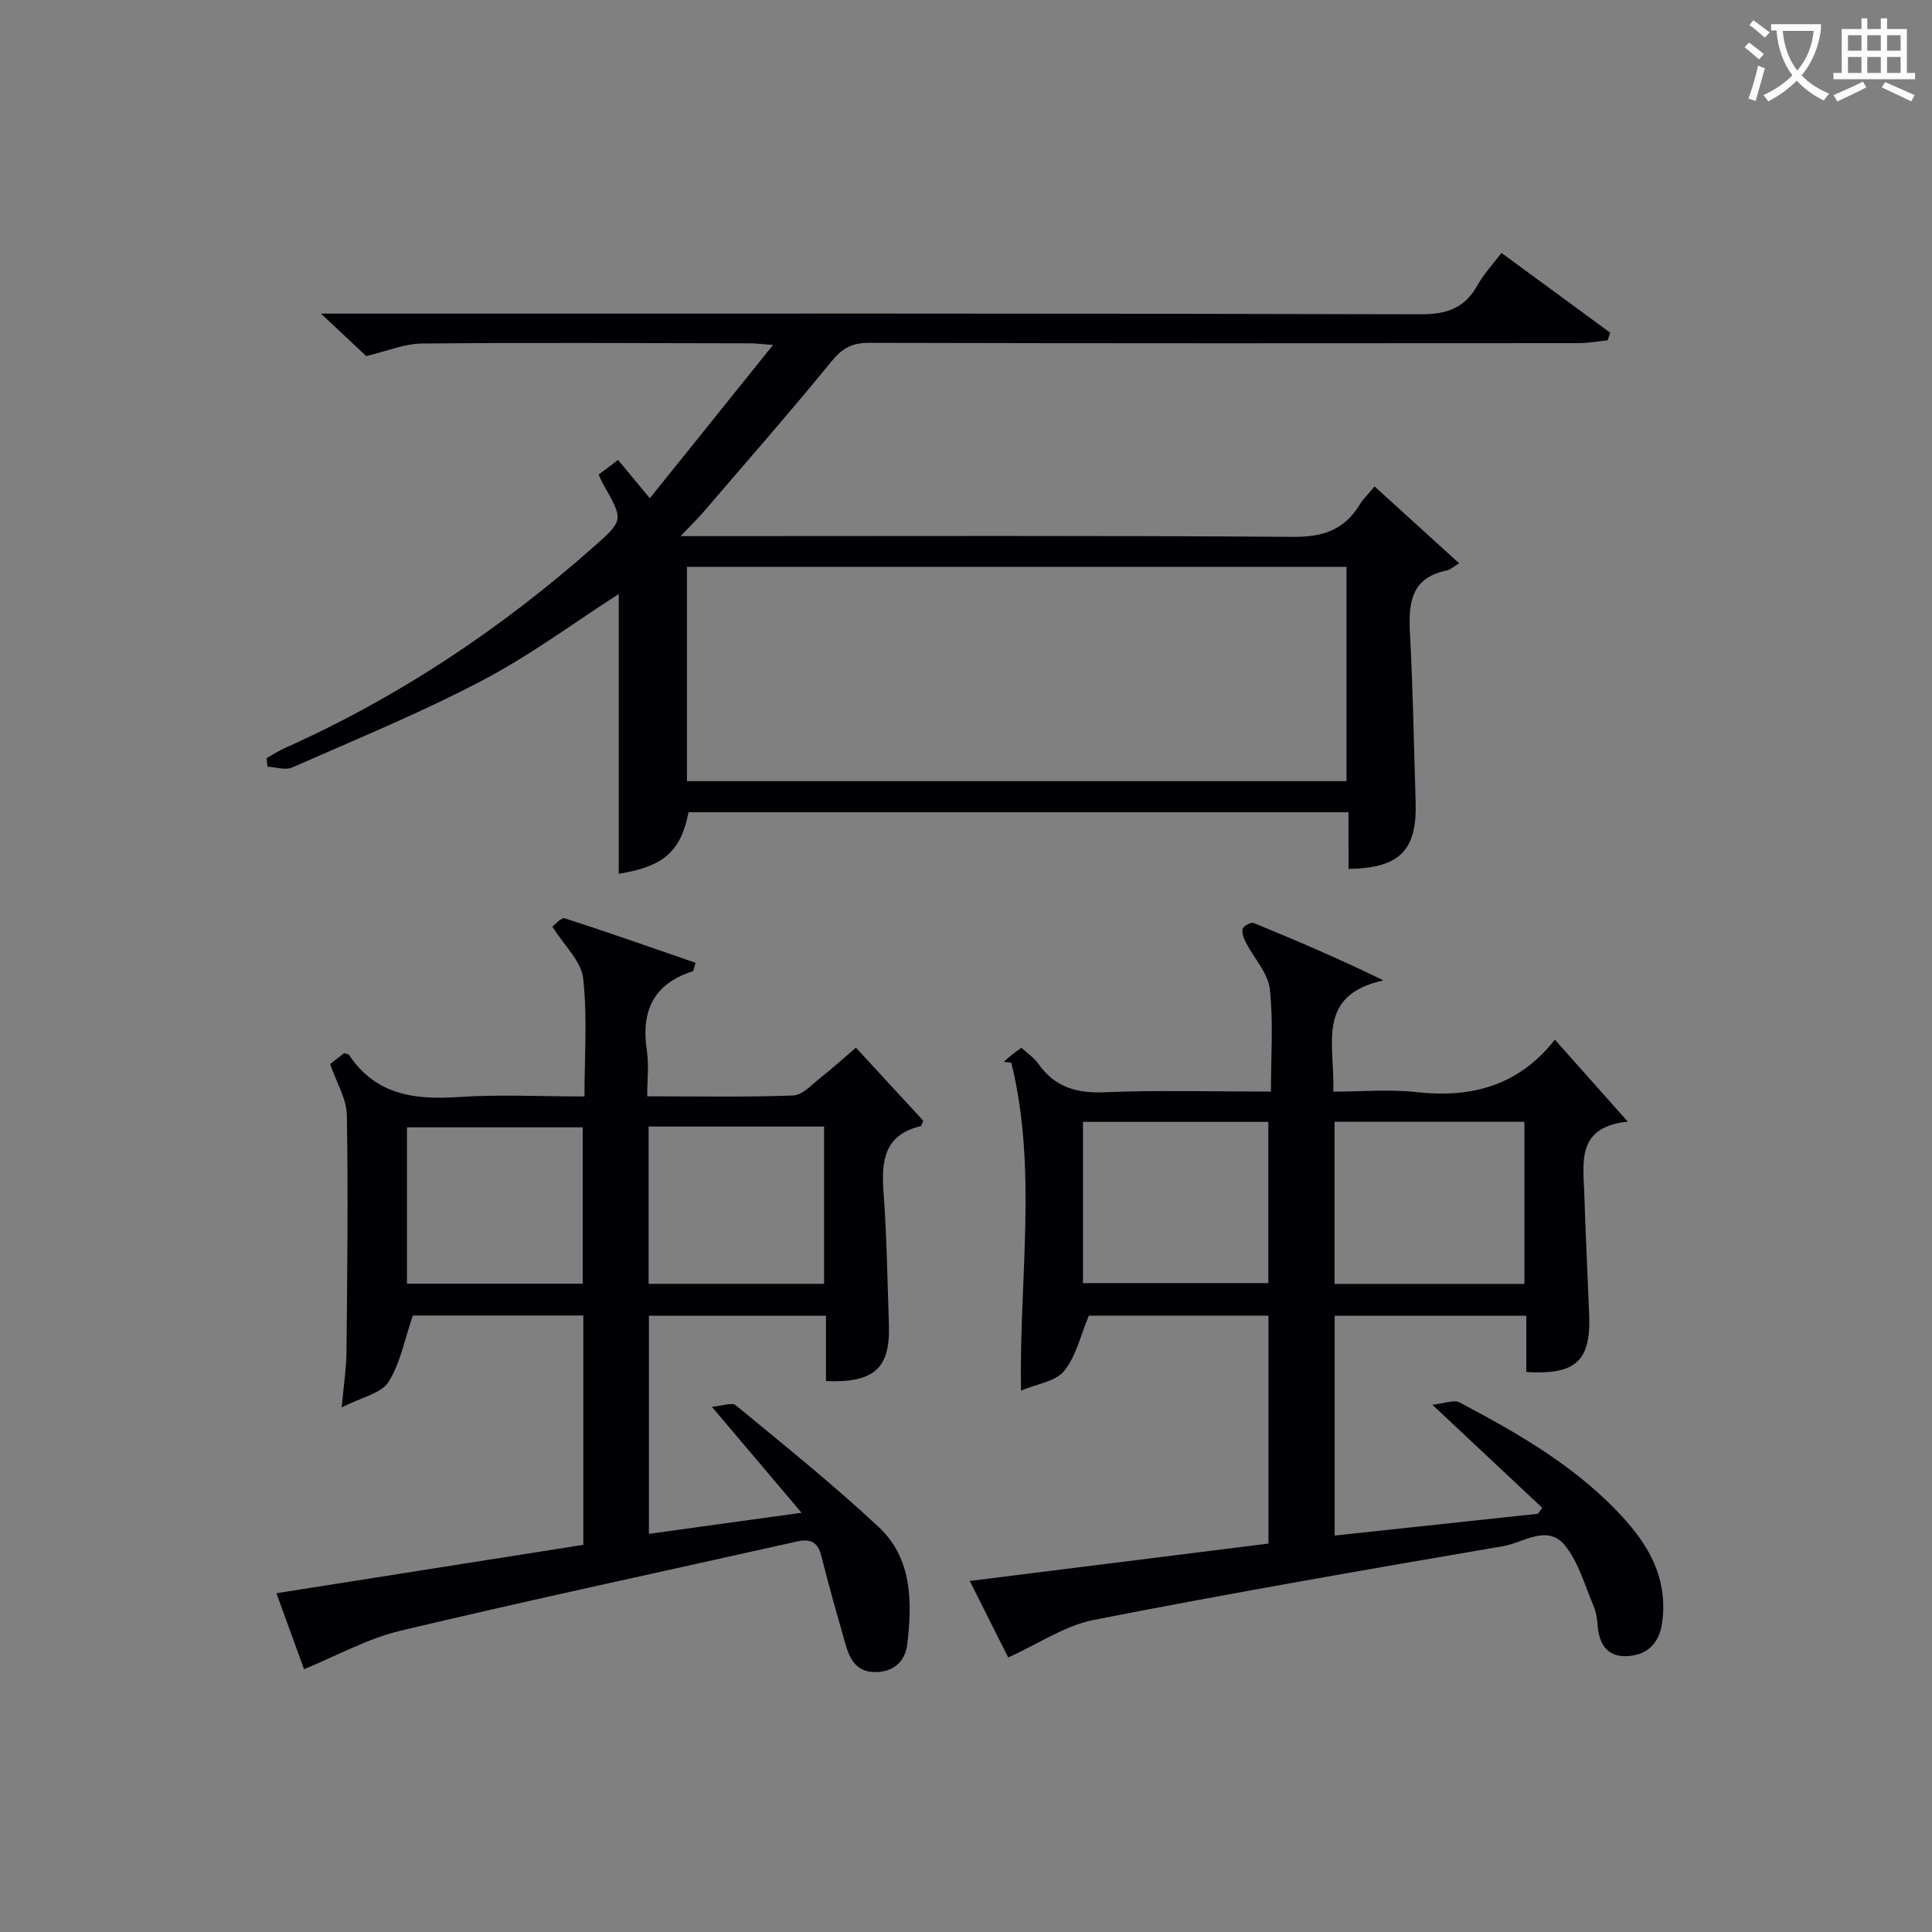
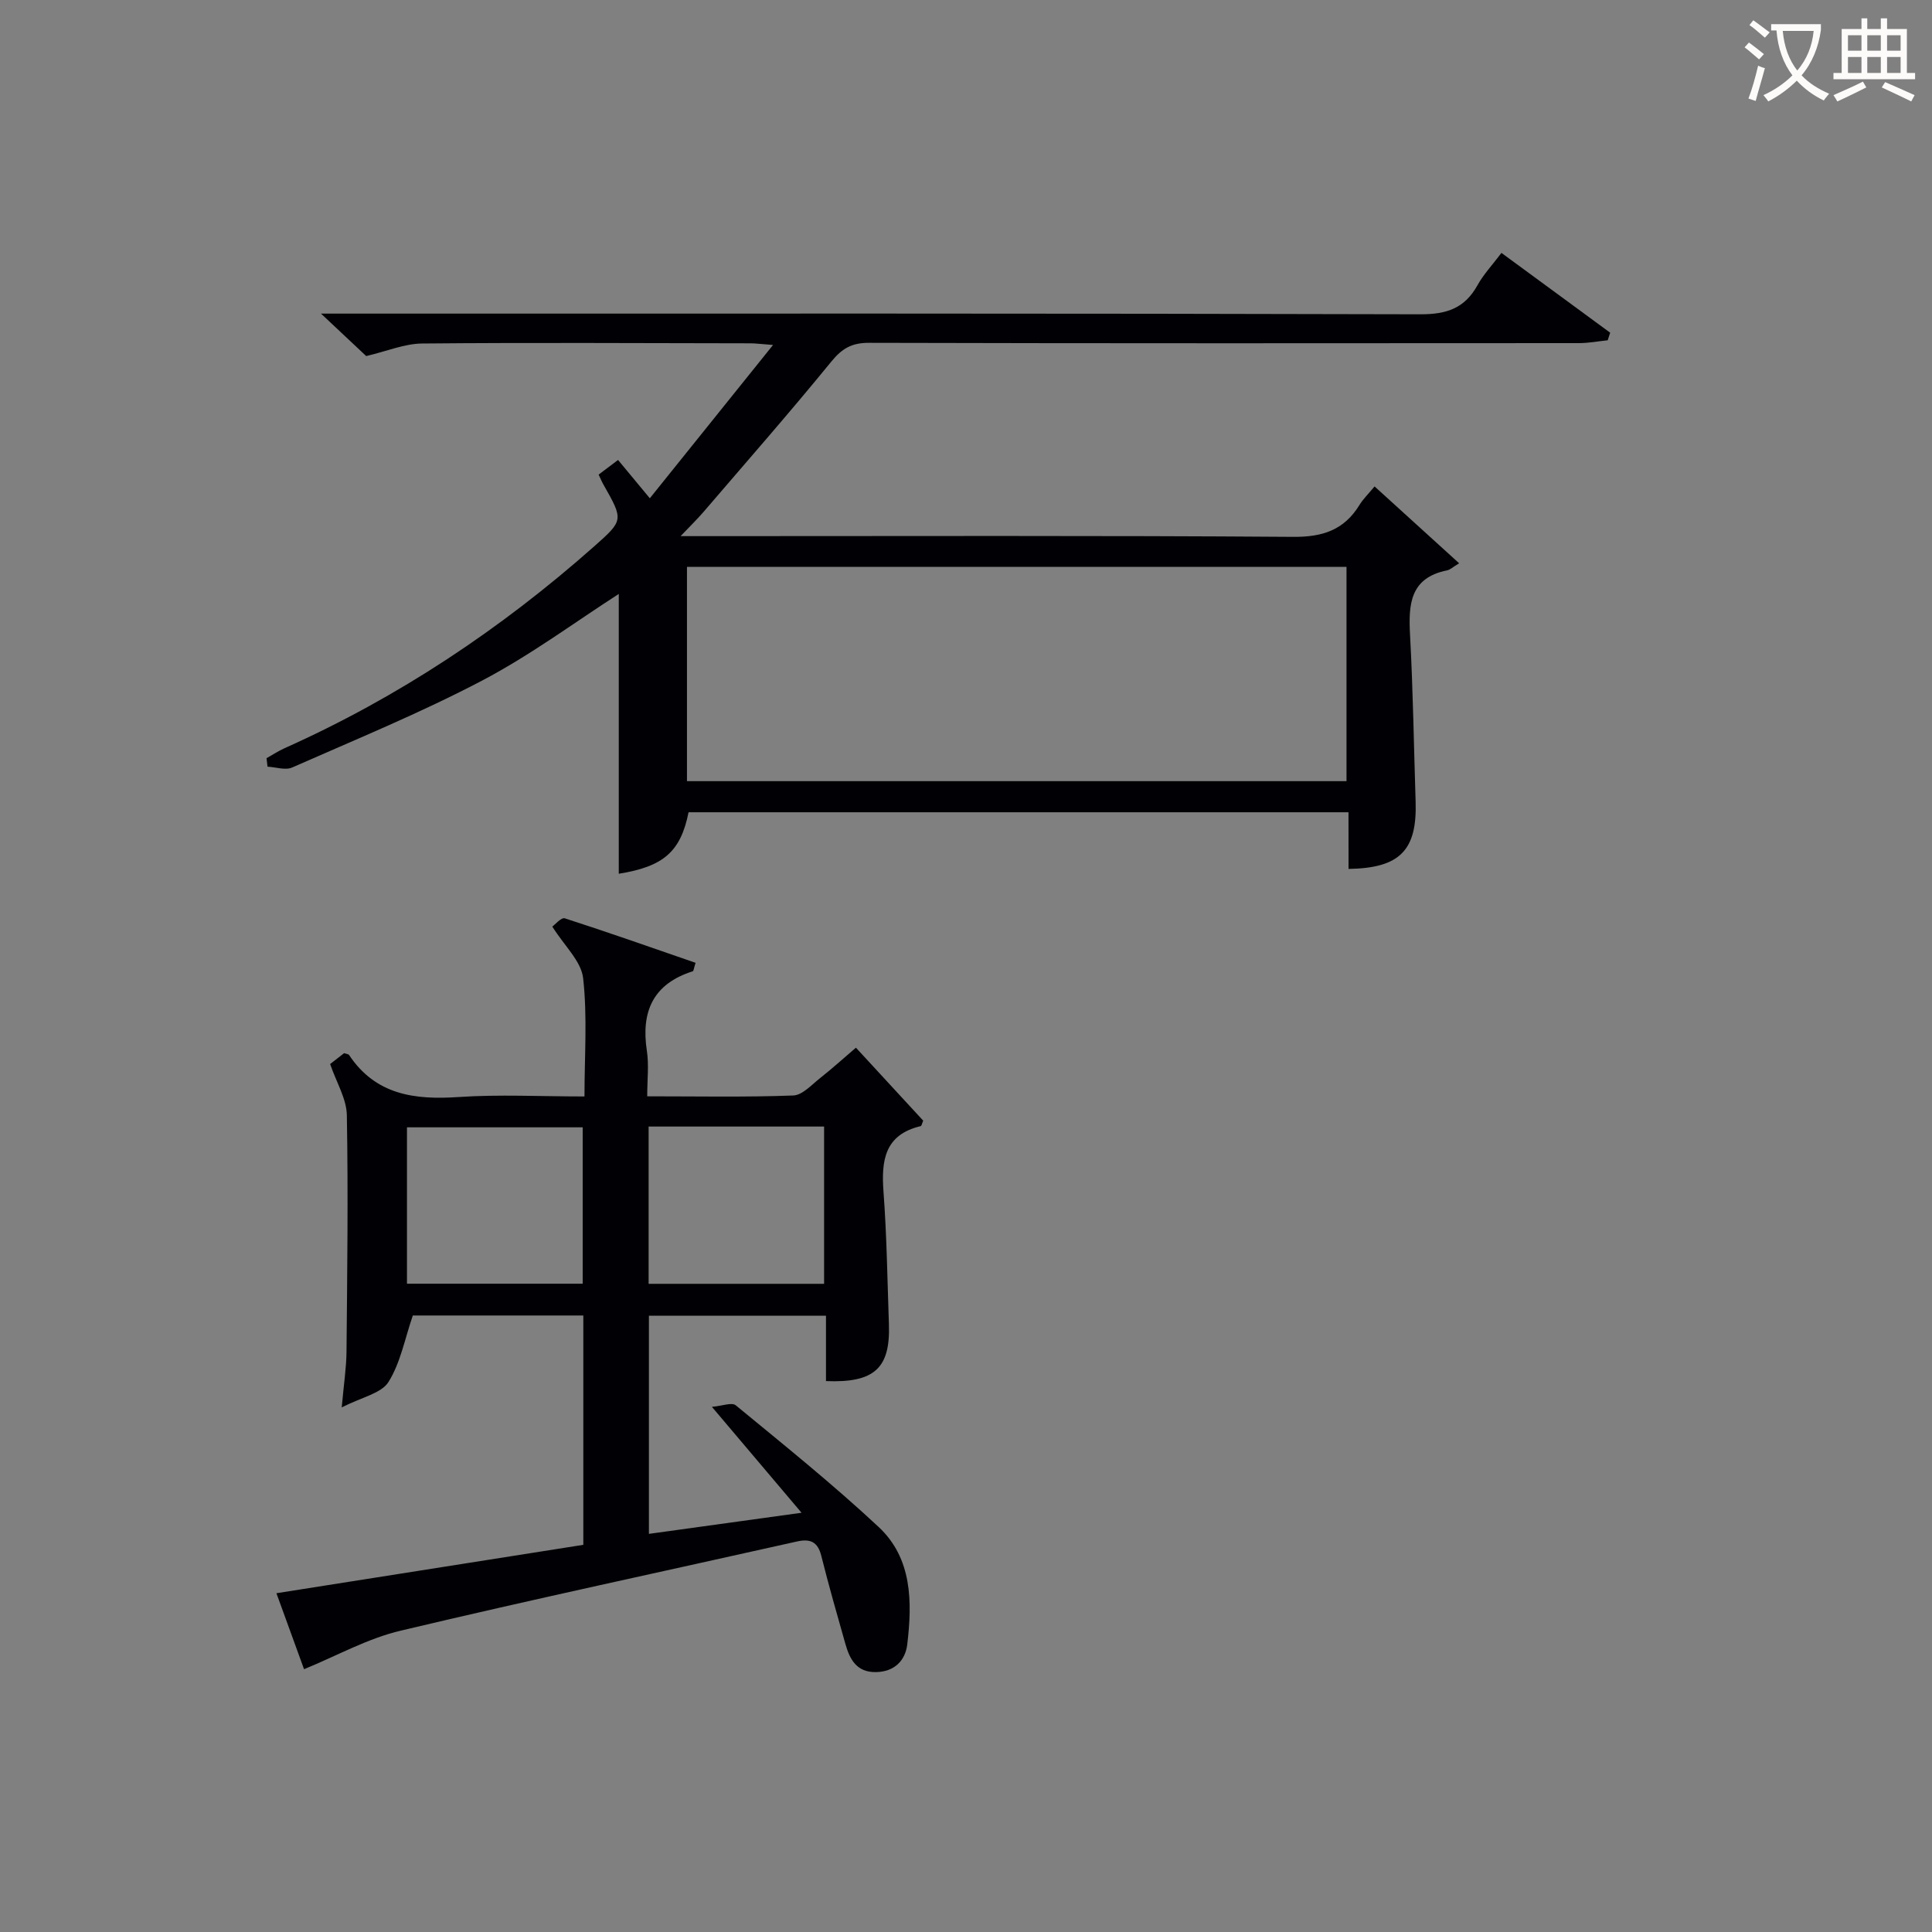
<svg xmlns="http://www.w3.org/2000/svg" enable-background="new 0 0 400 400" viewBox="0 0 400 400">
  <rect x="0" y="0" width="400" height="400" fill="#808080" stroke="none" />
  <g fill="#010105">
    <path d="m279.19 168.17c-46.1 0-91.38 0-136.63 0-1.64 8.19-5.21 11.25-14.45 12.73 0-19.43 0-38.91 0-57.93-9.01 5.79-18.22 12.64-28.26 17.92-12.76 6.7-26.16 12.19-39.36 18.01-1.4.62-3.39-.08-5.1-.17-.07-.58-.14-1.16-.21-1.75 1.23-.69 2.42-1.48 3.71-2.06 23.59-10.55 44.84-24.71 64.15-41.82 6.09-5.4 6.06-5.43 1.88-12.8-.32-.56-.57-1.17-.98-2.04 1.3-.98 2.56-1.93 4.02-3.03 2.06 2.49 3.93 4.73 6.58 7.93 8.45-10.51 16.56-20.61 25.51-31.74-2.78-.21-3.72-.34-4.65-.34-22.66-.03-45.33-.17-67.99.04-3.65.03-7.29 1.59-11.59 2.6-2.42-2.27-5.42-5.09-9.36-8.79h6.67c73.66 0 147.32-.07 220.98.14 5.44.01 9.15-1.26 11.79-6.02 1.26-2.27 3.1-4.22 4.96-6.69 7.72 5.67 15.12 11.09 22.51 16.52-.17.52-.34 1.05-.51 1.57-2 .21-3.99.59-5.99.59-48.99.03-97.99.07-146.98-.06-3.55-.01-5.56 1.17-7.78 3.89-8.62 10.56-17.61 20.81-26.49 31.16-1.25 1.45-2.63 2.79-4.71 4.97h6.33c40.16 0 80.33-.14 120.49.15 6.13.05 10.55-1.42 13.73-6.6.77-1.25 1.87-2.31 3.13-3.84 5.72 5.2 11.29 10.26 17.51 15.91-1.33.8-1.86 1.34-2.47 1.46-7.76 1.56-8.04 7.1-7.69 13.48.62 11.46.78 22.95 1.15 34.42.32 10.06-3.25 13.76-13.89 13.92-.01-3.72-.01-7.47-.01-11.73zm-.41-50.81c-45.8 0-91.16 0-136.55 0v44.37h136.55c0-14.86 0-29.46 0-44.37z" />
-     <path d="m263.13 226c0-7.4.53-14.4-.23-21.24-.37-3.29-3.23-6.29-4.87-9.47-.47-.91-.97-2.07-.76-2.95.14-.6 1.74-1.47 2.28-1.25 8.81 3.6 17.56 7.36 26.88 11.89-14.27 3.09-9.94 13.64-10.4 23.03 5.88 0 11.69-.52 17.37.11 11.32 1.24 21.05-1.35 28.52-10.87 5.19 5.84 9.76 10.98 15.09 16.97-10.65 1.1-9.21 8.39-9 14.98.27 8.31.68 16.61 1.01 24.92.37 9.62-2.69 12.57-13.02 11.94 0-1.9 0-3.84 0-5.78 0-1.83 0-3.66 0-5.87-13.23 0-26.28 0-39.67 0v45.51c14.16-1.52 28.12-3.01 42.07-4.51.3-.41.6-.83.9-1.24-7.25-6.8-14.49-13.6-22.74-21.33 2.45-.25 4.44-1.11 5.64-.48 12.67 6.71 25.09 13.84 34.71 24.82 5.24 5.98 8.42 12.71 7.19 20.96-.64 4.3-3.27 6.6-7.34 6.75-4.12.15-5.73-2.66-6-6.49-.09-1.32-.31-2.7-.82-3.89-1.83-4.26-3.09-9.03-5.91-12.52-3.63-4.5-8.59-.6-12.78.12-28.31 4.84-56.6 9.75-84.78 15.27-5.98 1.17-11.45 4.95-17.73 7.78-2.29-4.55-5-9.94-7.96-15.84 20.82-2.6 41.15-5.15 61.84-7.74 0-15.64 0-31.22 0-47.19-12.54 0-25.26 0-37.19 0-1.7 4.05-2.62 8.38-5.11 11.45-1.78 2.19-5.66 2.68-8.94 4.08-.38-23.33 3.44-45.84-2-67.9-.52-.06-1.04-.12-1.55-.19.58-.51 1.15-1.04 1.75-1.52.51-.42 1.07-.78 1.89-1.38 1.18 1.1 2.59 2.02 3.5 3.31 3.4 4.81 7.87 6.14 13.69 5.9 11.27-.46 22.57-.14 34.47-.14zm52.48 39.82c0-11.56 0-22.6 0-33.56-13.32 0-26.24 0-39.3 0v33.56zm-91.39-.17h38.38c0-11.4 0-22.44 0-33.38-12.99 0-25.57 0-38.38 0z" />
    <path d="m62.95 345.59c-1.62-4.46-3.48-9.57-5.72-15.73 21.44-3.38 42.41-6.69 63.54-10.02 0-15.9 0-31.51 0-47.48-12.09 0-24.14 0-35.3 0-1.67 4.86-2.56 9.82-5.05 13.78-1.48 2.35-5.49 3.11-9.67 5.25.43-4.84.96-8.19.99-11.53.15-16.32.36-32.65.07-48.97-.06-3.4-2.15-6.77-3.46-10.59.66-.52 1.81-1.41 2.9-2.26.44.16.88.18 1.03.4 5.51 8.25 13.54 9.3 22.63 8.69 8.44-.57 16.94-.12 26.1-.12 0-8.37.62-16.52-.28-24.5-.4-3.52-3.89-6.69-6.38-10.67.53-.37 1.85-1.95 2.59-1.71 9.08 2.92 18.08 6.11 27.07 9.21-.38 1.2-.41 1.7-.57 1.75-8.22 2.6-10.76 8.33-9.51 16.49.44 2.89.07 5.91.07 9.4 10.35 0 20.3.2 30.22-.17 1.93-.07 3.86-2.26 5.64-3.66 2.46-1.93 4.77-4.04 7.35-6.24 4.86 5.28 9.43 10.23 13.93 15.11-.25.57-.33 1.08-.52 1.13-7.48 1.78-8.18 7.11-7.7 13.6.68 9.12.8 18.27 1.12 27.42.31 9.06-2.95 12.18-13.03 11.77 0-2.19 0-4.43 0-6.66 0-2.16 0-4.32 0-6.87-12.22 0-24.27 0-36.66 0v45.16c10.13-1.4 20.18-2.79 31.6-4.37-6.37-7.52-12-14.18-18.56-21.93 2.09-.17 4.13-.99 4.95-.31 10 8.23 20.12 16.36 29.58 25.19 6.96 6.5 6.96 15.53 5.92 24.29-.39 3.32-2.62 5.68-6.47 5.75-4.05.07-5.44-2.67-6.35-5.86-1.72-6.05-3.45-12.11-4.98-18.21-.73-2.91-2.28-3.59-5.04-2.97-27.33 6.13-54.74 11.97-81.99 18.45-6.85 1.6-13.21 5.19-20.06 7.99zm57.69-79.81c0-11.11 0-21.82 0-32.38-12.4 0-24.44 0-36.38 0v32.38zm49.98.02c0-11.18 0-21.88 0-32.56-12.3 0-24.22 0-36.33 0v32.56z" />
  </g>
  <path d="m362.1 8.8c1.1.8 2.1 1.6 3.1 2.4l-1 1.1c-1.3-1.1-2.3-2-3-2.5zm1.9 4.8c.5.2.9.4 1.4.5-.6 2.3-1.3 4.5-1.9 6.8l-1.5-.5c.8-2.1 1.4-4.3 2-6.8zm-1-9.4c1.3.9 2.4 1.8 3.4 2.5l-1 1.1c-1.4-1.2-2.4-2.1-3.2-2.6zm3.7 2.2v-1.4h10.3v1.2c-.5 3.6-1.8 6.8-4 9.4 1.5 1.6 3.4 2.8 5.7 3.8-.3.4-.7.8-1.1 1.4-2.3-1.1-4.1-2.5-5.6-4.1-1.6 1.6-3.6 3.1-5.9 4.3-.3-.5-.7-.9-1-1.3 2.4-1.1 4.4-2.5 6-4.1-1.9-2.5-3-5.6-3.3-9.3h-1.1zm8.8 0h-6.4c.3 3.3 1.3 6 3 8.2 2-2.3 3.1-5.1 3.4-8.2z" fill="#fcfbfa" />
  <path d="m385.3 3.8h1.3v2.2h2.8v-2.2h1.3v2.2h4.1v9.1h1.7v1.3h-16.9v-1.3h1.7v-9.1h4.1v-2.2zm.4 13.1.7 1.2c-1.8.9-3.8 1.9-6 2.9-.2-.4-.5-.8-.8-1.3 2.3-1 4.3-1.9 6.1-2.8zm-3.1-6.4h2.8v-3.2h-2.8zm0 4.6h2.8v-3.3h-2.8zm4-4.6h2.8v-3.2h-2.8zm0 4.6h2.8v-3.3h-2.8zm3.7 1.9c2.1.9 4.1 1.8 6.1 2.7l-.7 1.3c-2.2-1.1-4.2-2-6.1-2.9zm3.2-9.7h-2.8v3.2h2.8zm-2.8 7.8h2.8v-3.3h-2.8z" fill="#fcfbfa" />
</svg>